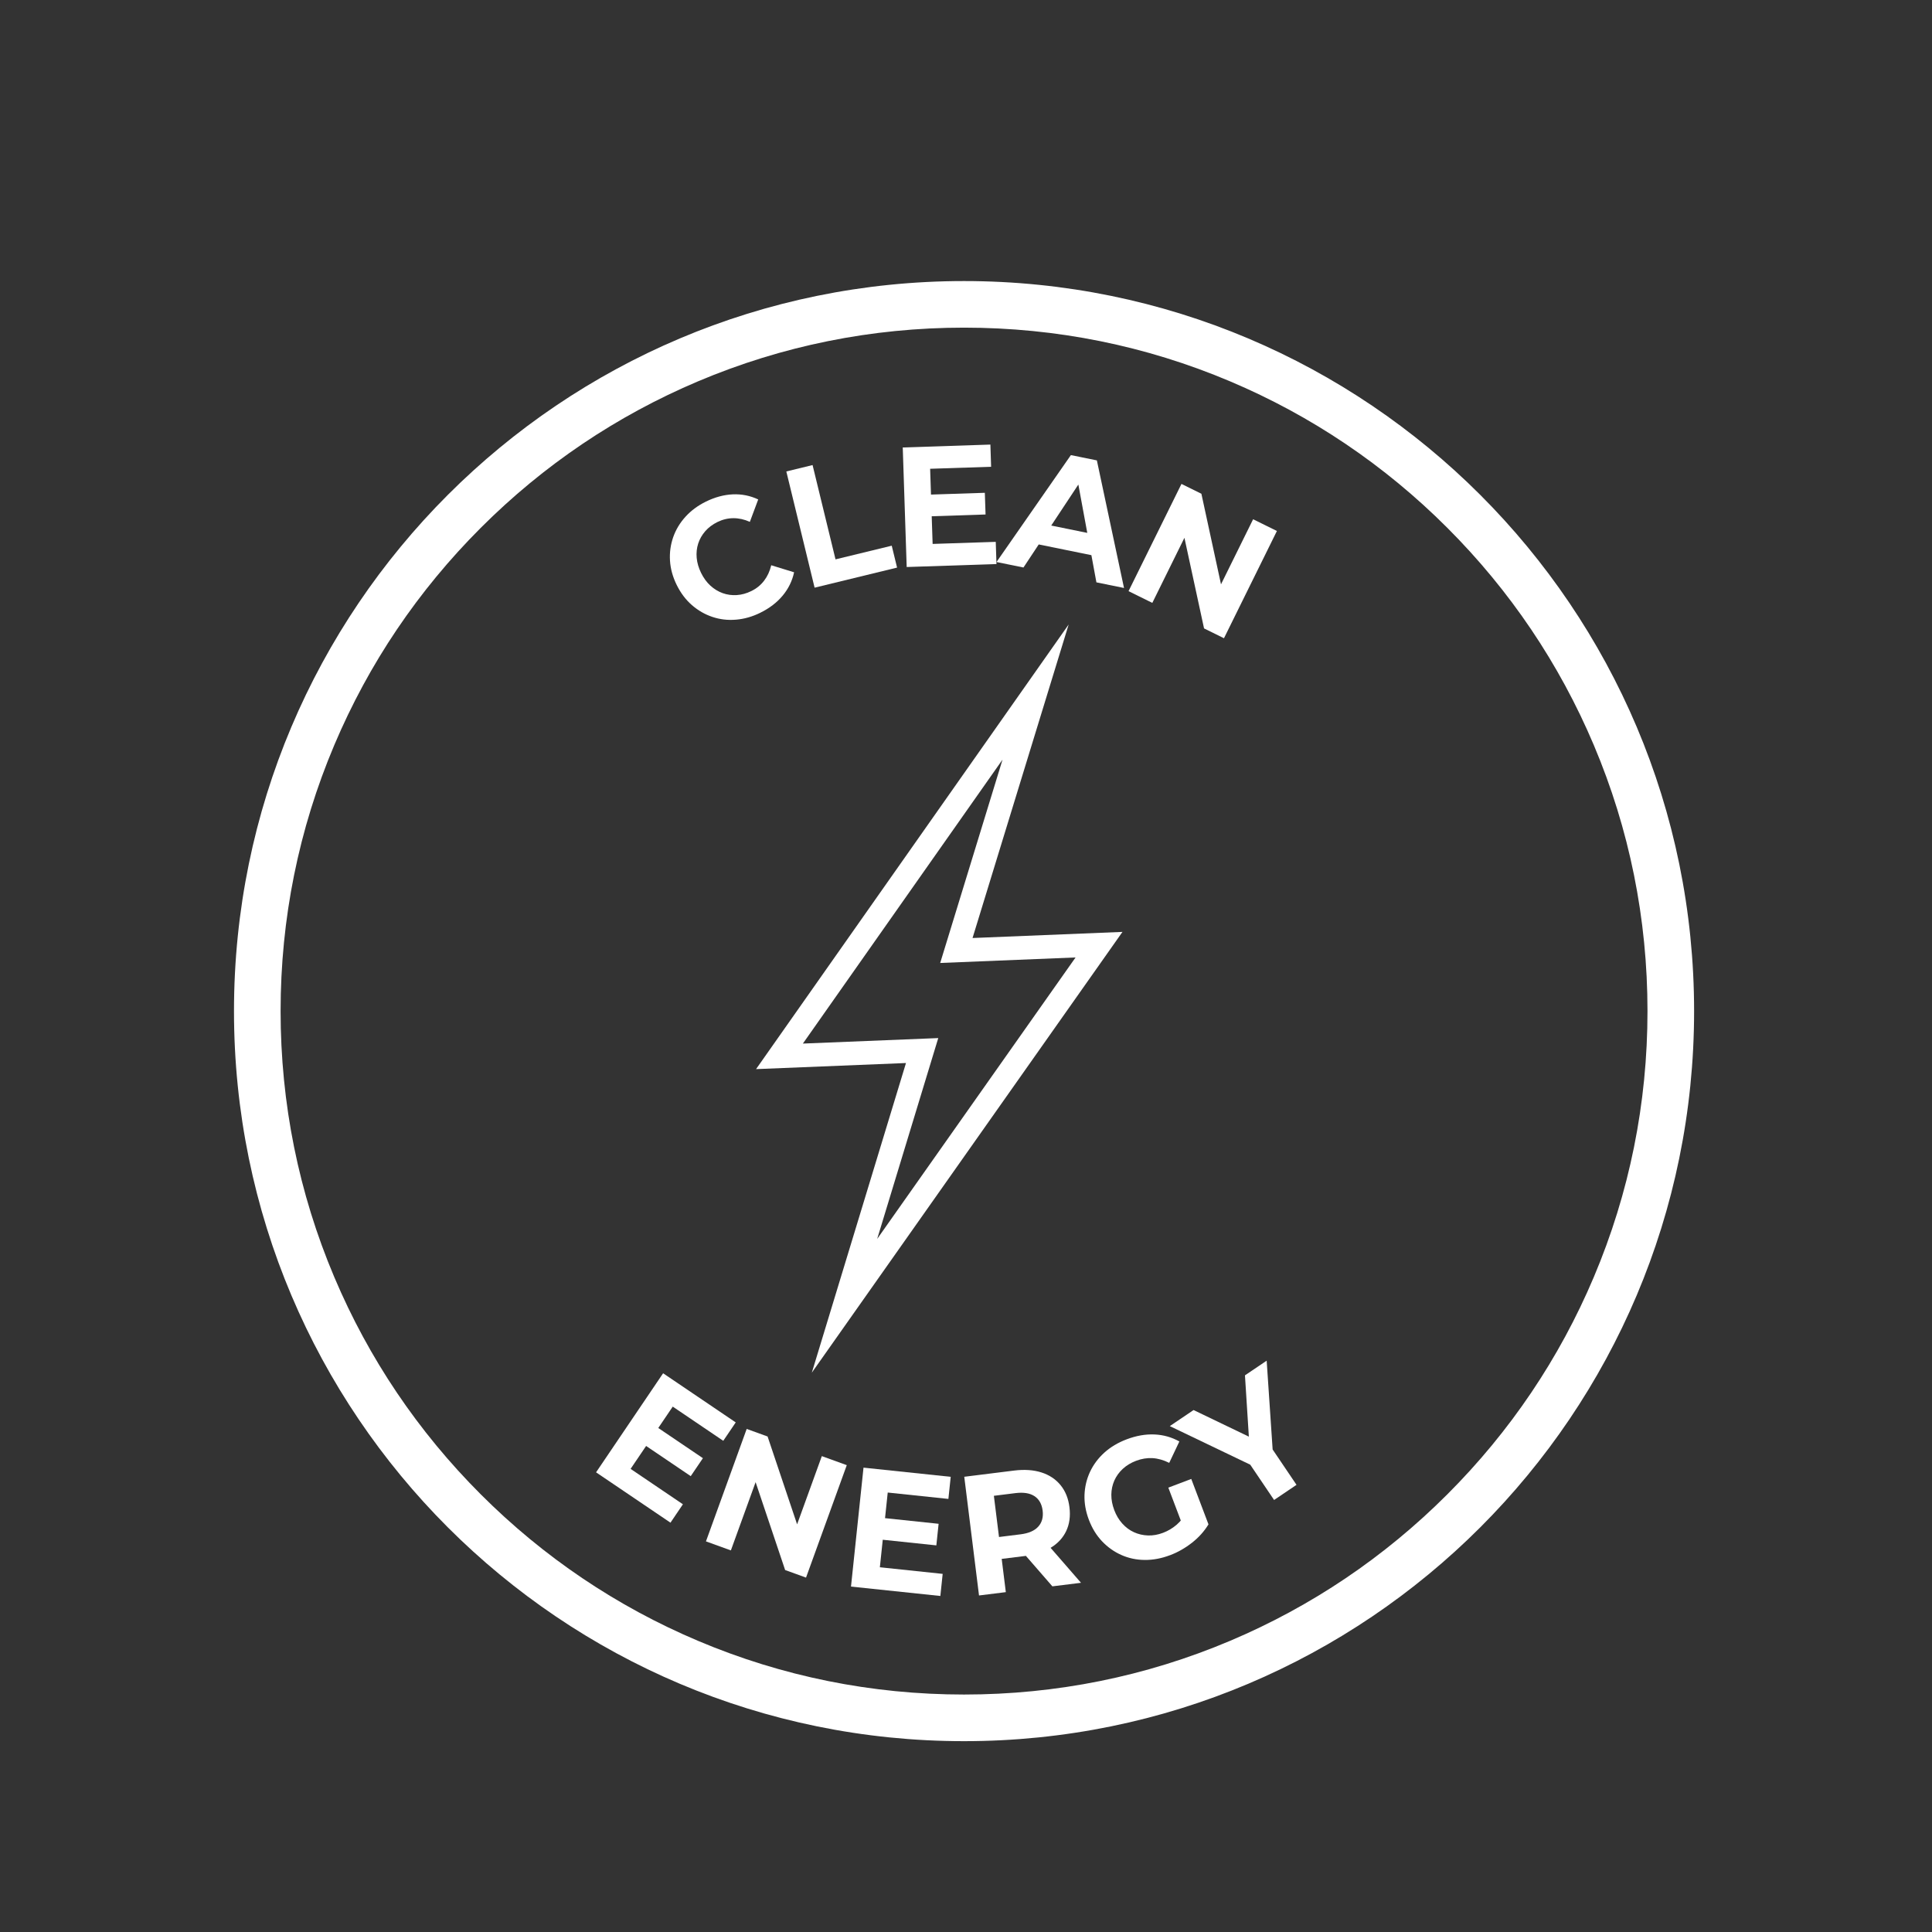
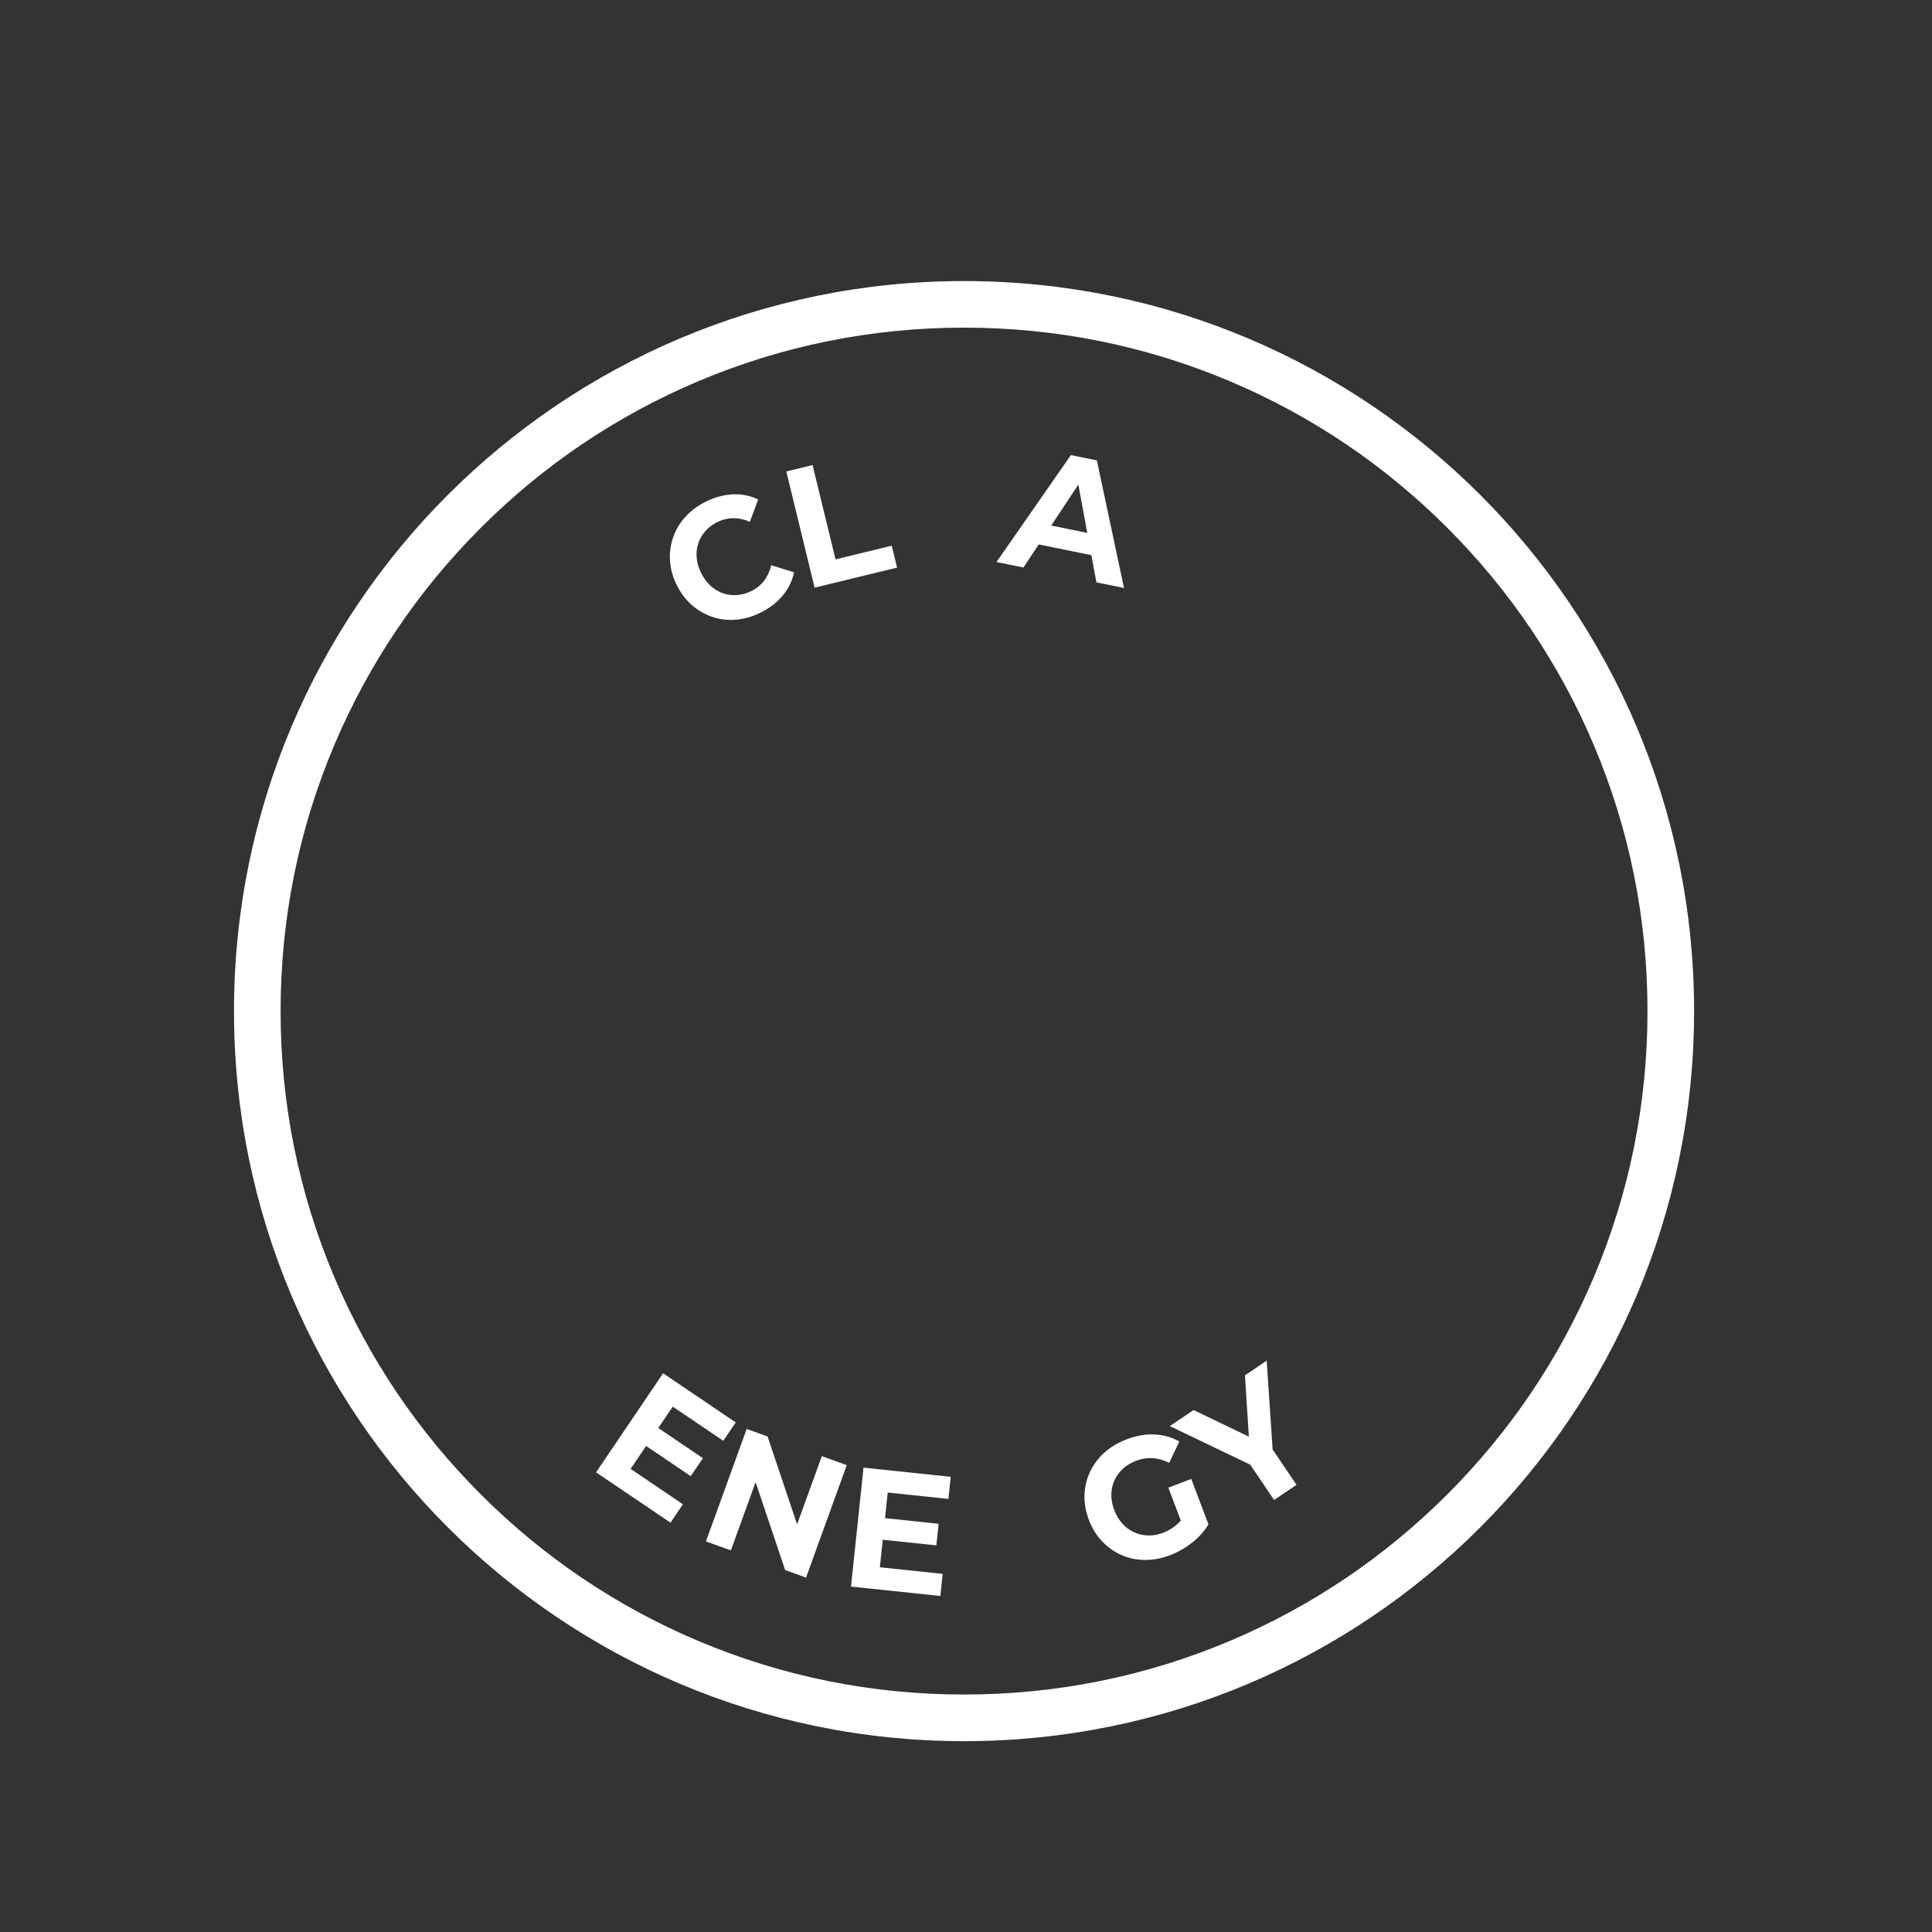
<svg xmlns="http://www.w3.org/2000/svg" viewBox="0 0 800 800" version="1.1" id="Layer_1">
  <rect x="0" y="0" width="800" height="800" fill="#333333" stroke="none" />
  <defs>
    <style>
      .st0 {
        fill: none;
        stroke: #fff;
        stroke-miterlimit: 10;
        stroke-width: 9.78px;
      }

      .st1 {
        fill: #fff;
      }
    </style>
  </defs>
  <path d="M399.19,135.67c38.21,0,75.27,7.48,110.15,22.23,33.7,14.25,63.96,34.66,89.96,60.66,26,26,46.4,56.26,60.66,89.96,14.75,34.88,22.23,71.94,22.23,110.15s-7.48,75.27-22.23,110.15c-14.25,33.7-34.66,63.96-60.66,89.96-26,26-56.26,46.4-89.96,60.66-34.88,14.75-71.94,22.23-110.15,22.23s-75.27-7.48-110.15-22.23c-33.7-14.25-63.96-34.66-89.96-60.66-26-26-46.4-56.26-60.66-89.96-14.75-34.88-22.23-71.94-22.23-110.15s7.48-75.27,22.23-110.15c14.25-33.7,34.66-63.96,60.66-89.96,26-26,56.26-46.4,89.96-60.66,34.88-14.75,71.94-22.23,110.15-22.23M399.19,116.38c-166.95,0-302.3,135.34-302.3,302.3s135.34,302.3,302.3,302.3,302.3-135.34,302.3-302.3S566.14,116.38,399.19,116.38h0Z" class="st1" />
  <g>
    <path d="M314.87,253.71c-3.32,1.64-6.69,2.6-10.1,2.88-3.41.29-6.67-.09-9.78-1.14-3.11-1.04-5.94-2.67-8.49-4.89-2.55-2.22-4.64-5-6.29-8.34-1.65-3.34-2.57-6.7-2.78-10.07-.21-3.37.24-6.61,1.33-9.73,1.09-3.11,2.79-5.93,5.09-8.46,2.3-2.53,5.11-4.61,8.44-6.25,3.73-1.84,7.45-2.84,11.14-3.01,3.69-.16,7.2.54,10.53,2.11l-3.46,9.28c-2.29-1.03-4.57-1.53-6.83-1.52-2.26.01-4.46.54-6.6,1.59-2.01.99-3.69,2.25-5.03,3.78-1.34,1.53-2.31,3.23-2.92,5.1-.61,1.88-.82,3.85-.64,5.92.18,2.07.79,4.16,1.83,6.28,1.04,2.12,2.33,3.87,3.86,5.27,1.53,1.4,3.23,2.43,5.08,3.1,1.86.66,3.8.93,5.83.8,2.03-.13,4.05-.69,6.06-1.68,2.13-1.05,3.89-2.48,5.27-4.29,1.38-1.81,2.36-3.94,2.94-6.38l9.47,2.91c-.78,3.59-2.36,6.81-4.73,9.66-2.37,2.85-5.44,5.21-9.22,7.07Z" class="st1" />
-     <path d="M337.31,243.34l-11.71-48.12,10.87-2.65,9.5,39.05,23.28-5.66,2.21,9.07-34.15,8.31Z" class="st1" />
-     <path d="M386.18,225.23l26.14-.86.3,9.19-37.18,1.23-1.63-49.5,36.29-1.2.3,9.19-25.25.83,1.03,31.11ZM384.68,204.82l23.12-.76.3,8.98-23.12.76-.3-8.98Z" class="st1" />
+     <path d="M337.31,243.34l-11.71-48.12,10.87-2.65,9.5,39.05,23.28-5.66,2.21,9.07-34.15,8.31" class="st1" />
    <path d="M412.63,232.72l30.8-44.27,10.76,2.19,11.24,52.83-11.43-2.33-8.56-46.36,4.37.89-26.01,39.32-11.17-2.27ZM425.31,224.47l4.49-7.97,24.35,4.96,1.09,9.1-29.93-6.1Z" class="st1" />
-     <path d="M467.3,244.79l21.92-44.41,8.25,4.07,9.64,44.52-4-1.98,15.78-31.98,9.85,4.86-21.92,44.41-8.25-4.07-9.64-44.52,4,1.97-15.78,31.98-9.85-4.86Z" class="st1" />
  </g>
  <g>
    <path d="M261.12,608.23l21.66,14.66-5.15,7.62-30.81-20.85,27.76-41.02,30.07,20.35-5.16,7.62-20.92-14.16-17.45,25.78ZM271.9,590.84l19.16,12.96-5.04,7.44-19.16-12.96,5.04-7.44Z" class="st1" />
    <path d="M292.32,638.26l16.87-46.57,8.65,3.13,14.51,43.18-4.2-1.52,12.15-33.53,10.33,3.74-16.87,46.56-8.65-3.13-14.51-43.18,4.19,1.52-12.15,33.53-10.33-3.74Z" class="st1" />
    <path d="M364.33,648.97l26.01,2.74-.96,9.15-37-3.89,5.18-49.25,36.11,3.8-.96,9.15-25.12-2.64-3.26,30.96ZM365.65,628.55l23.01,2.42-.94,8.94-23.01-2.42.94-8.94Z" class="st1" />
-     <path d="M405.39,660.65l-6.11-49.15,20.64-2.57c4.27-.53,8.04-.27,11.3.77,3.27,1.04,5.9,2.79,7.92,5.25,2.01,2.46,3.25,5.51,3.7,9.17.46,3.7.01,6.97-1.34,9.83-1.35,2.85-3.49,5.16-6.4,6.93-2.92,1.77-6.51,2.91-10.78,3.44l-14.58,1.81,4.43-5.54,2.32,18.68-11.1,1.38ZM414.33,641.85l-5.71-4.78,13.96-1.74c3.36-.42,5.81-1.48,7.35-3.2,1.54-1.71,2.14-3.93,1.8-6.64-.34-2.71-1.46-4.7-3.37-5.96s-4.54-1.68-7.9-1.26l-13.96,1.74,4.37-6.03,3.47,27.87ZM435.77,656.87l-14.21-16.34,11.85-1.47,14.21,16.34-11.85,1.47Z" class="st1" />
    <path d="M484.48,643.97c-3.55,1.35-7.05,2-10.49,1.97-3.44-.03-6.66-.72-9.66-2.05-3-1.33-5.66-3.23-7.99-5.67-2.32-2.45-4.14-5.41-5.46-8.9-1.32-3.48-1.92-6.91-1.81-10.29.12-3.37.88-6.56,2.28-9.57,1.41-3,3.39-5.66,5.94-7.96,2.55-2.3,5.63-4.14,9.22-5.5,3.98-1.51,7.82-2.18,11.53-2.02,3.71.16,7.14,1.13,10.31,2.9l-4.2,8.86c-2.35-1.17-4.66-1.83-6.91-1.96-2.25-.13-4.53.24-6.84,1.12-2.14.81-3.97,1.92-5.49,3.33-1.52,1.41-2.68,3.02-3.49,4.84-.8,1.82-1.22,3.77-1.24,5.84-.02,2.08.39,4.22,1.22,6.42.8,2.12,1.9,3.96,3.3,5.52,1.4,1.56,3,2.76,4.81,3.59,1.81.83,3.74,1.28,5.8,1.36,2.06.08,4.16-.29,6.3-1.1,2.05-.78,3.92-1.89,5.6-3.33s3.13-3.33,4.35-5.66l8.84,5.5c-1.75,2.88-4.04,5.43-6.87,7.64-2.83,2.21-5.85,3.92-9.06,5.14ZM490.38,633.4l-6.6-17.4,9.5-3.6,7.12,18.79-10.03,2.21Z" class="st1" />
    <path d="M527.58,621.12l-11.33-16.77,5.99,4.32-37.85-18.15,9.84-6.65,28.95,13.92-5.63,3.8-2.04-32.09,8.99-6.07,2.81,41.81-1.78-7.17,11.33,16.77-9.27,6.26Z" class="st1" />
  </g>
  <g id="oddveu.tif">
-     <polygon points="396.01 393.58 455.08 391.17 349.69 540.7 381.83 435.01 322.76 437.41 428.82 286.56 396.01 393.58" class="st0" />
-   </g>
+     </g>
</svg>